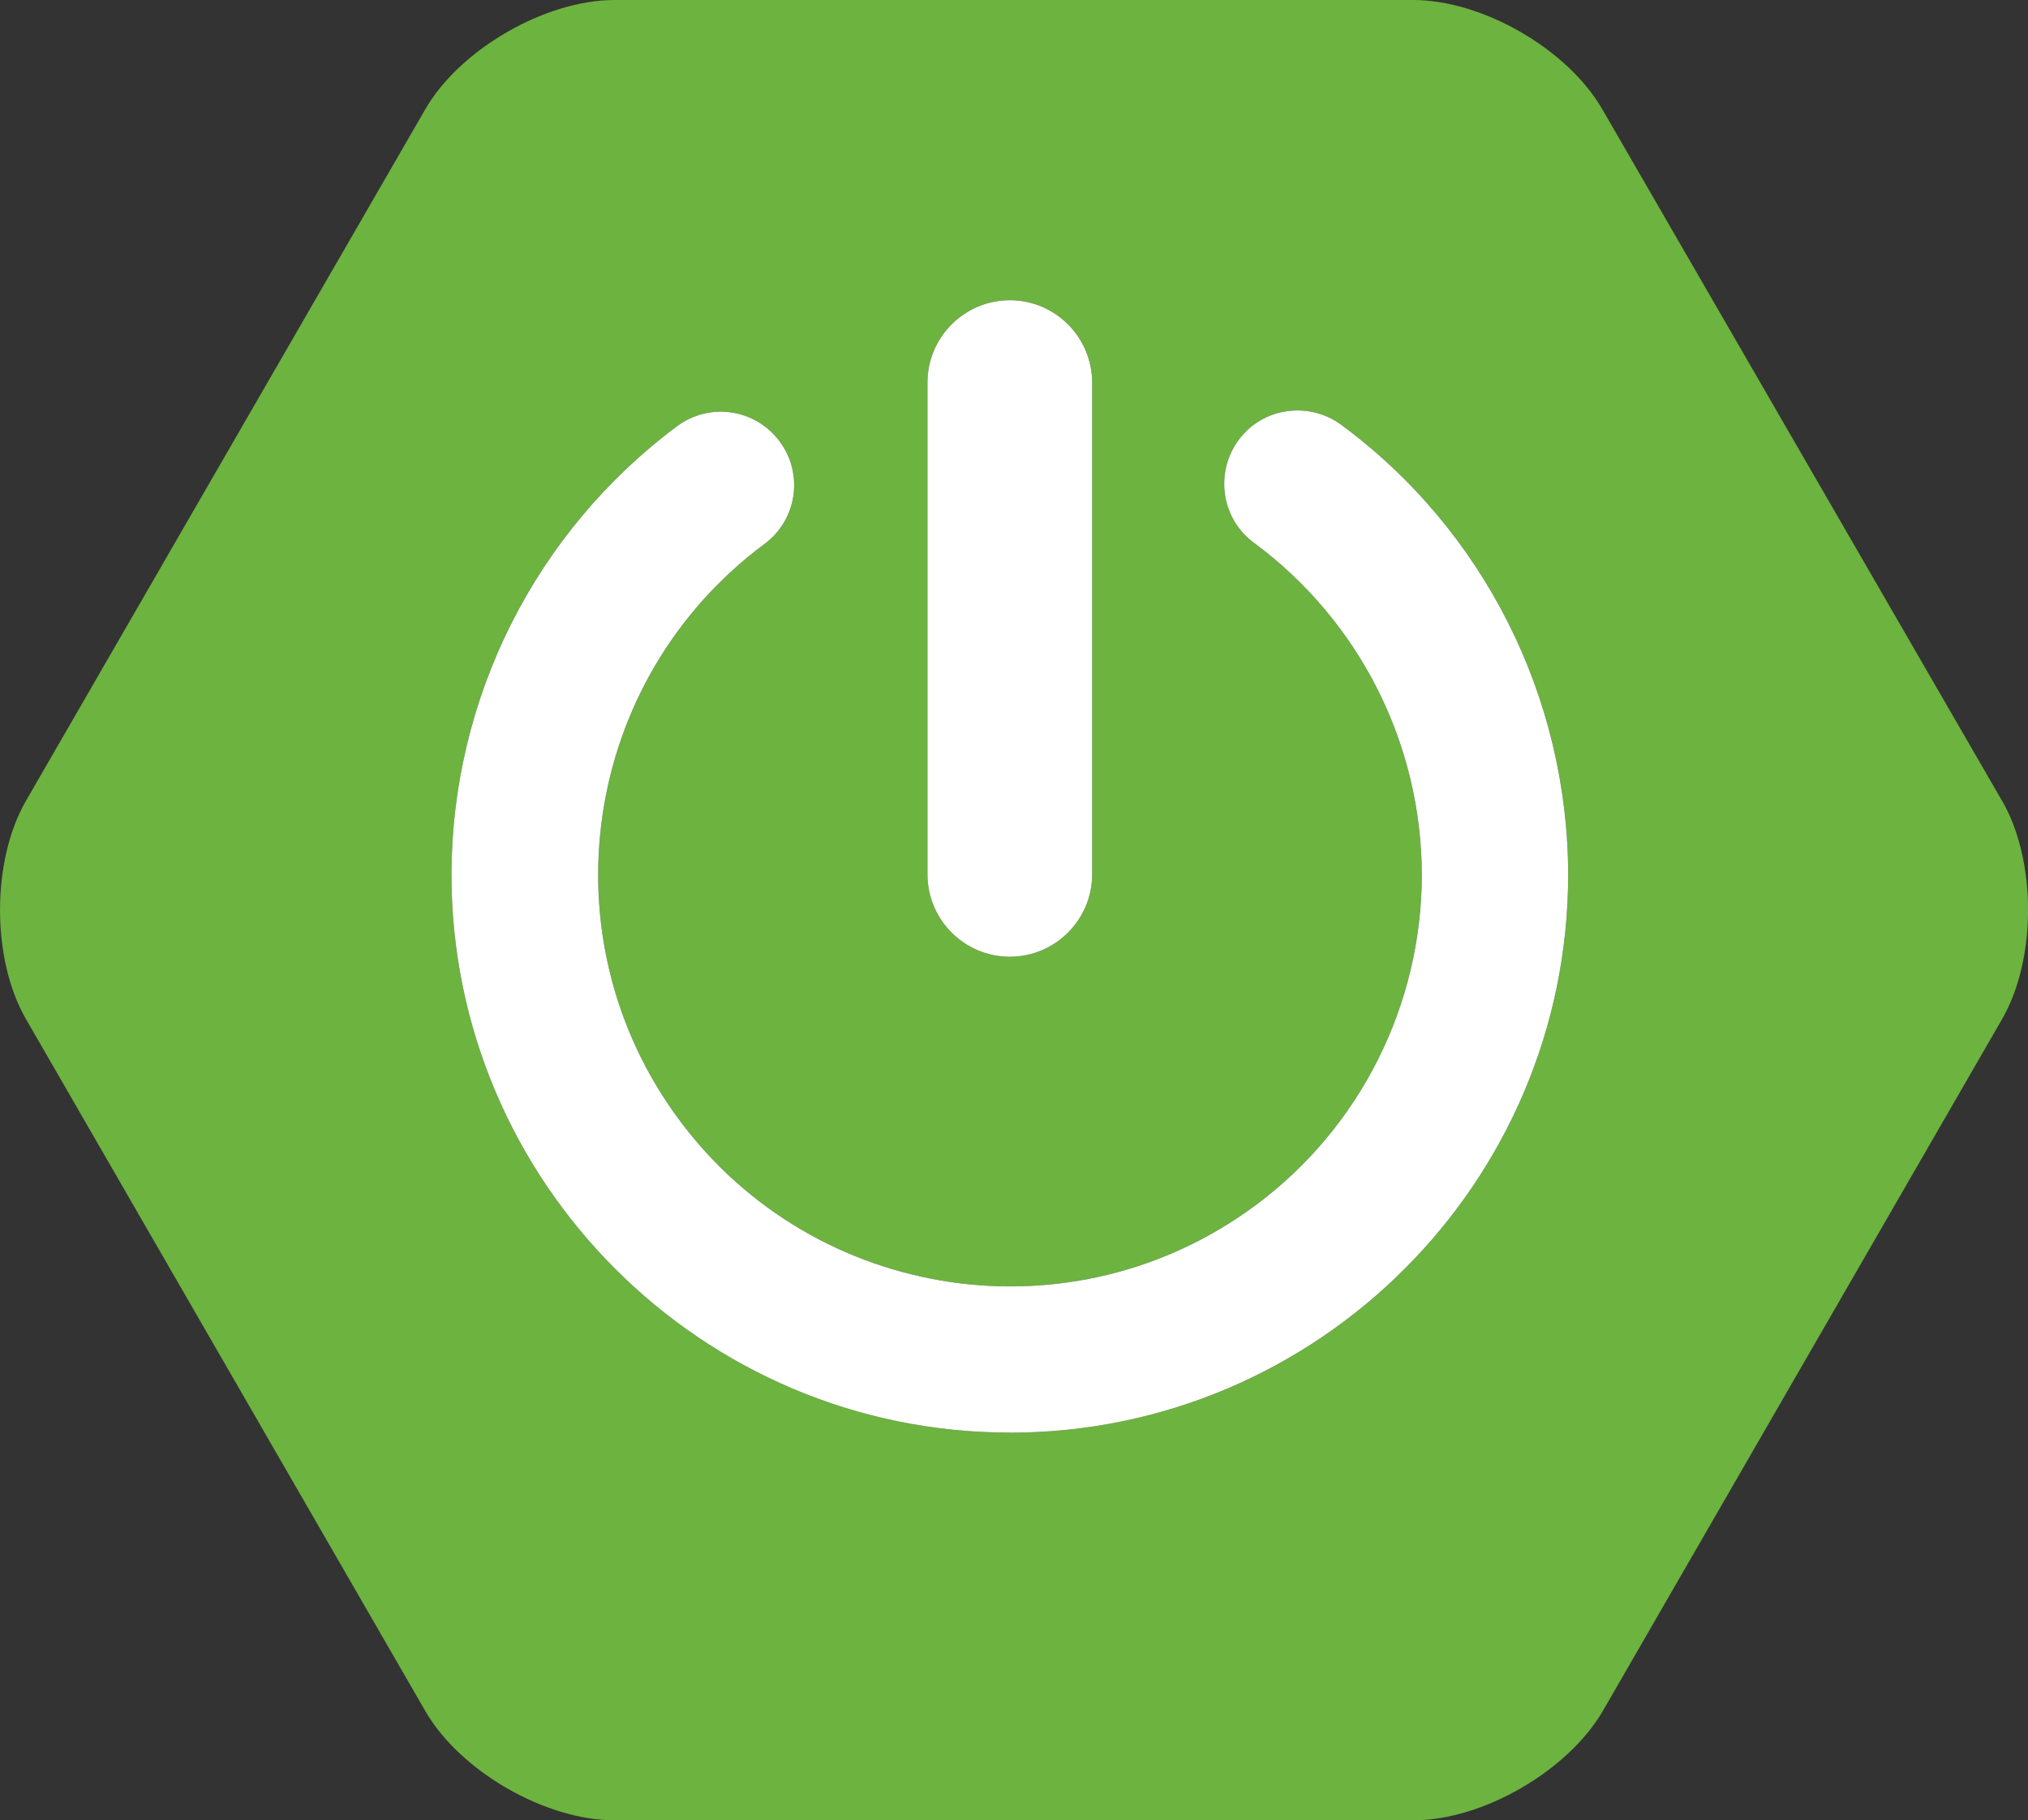
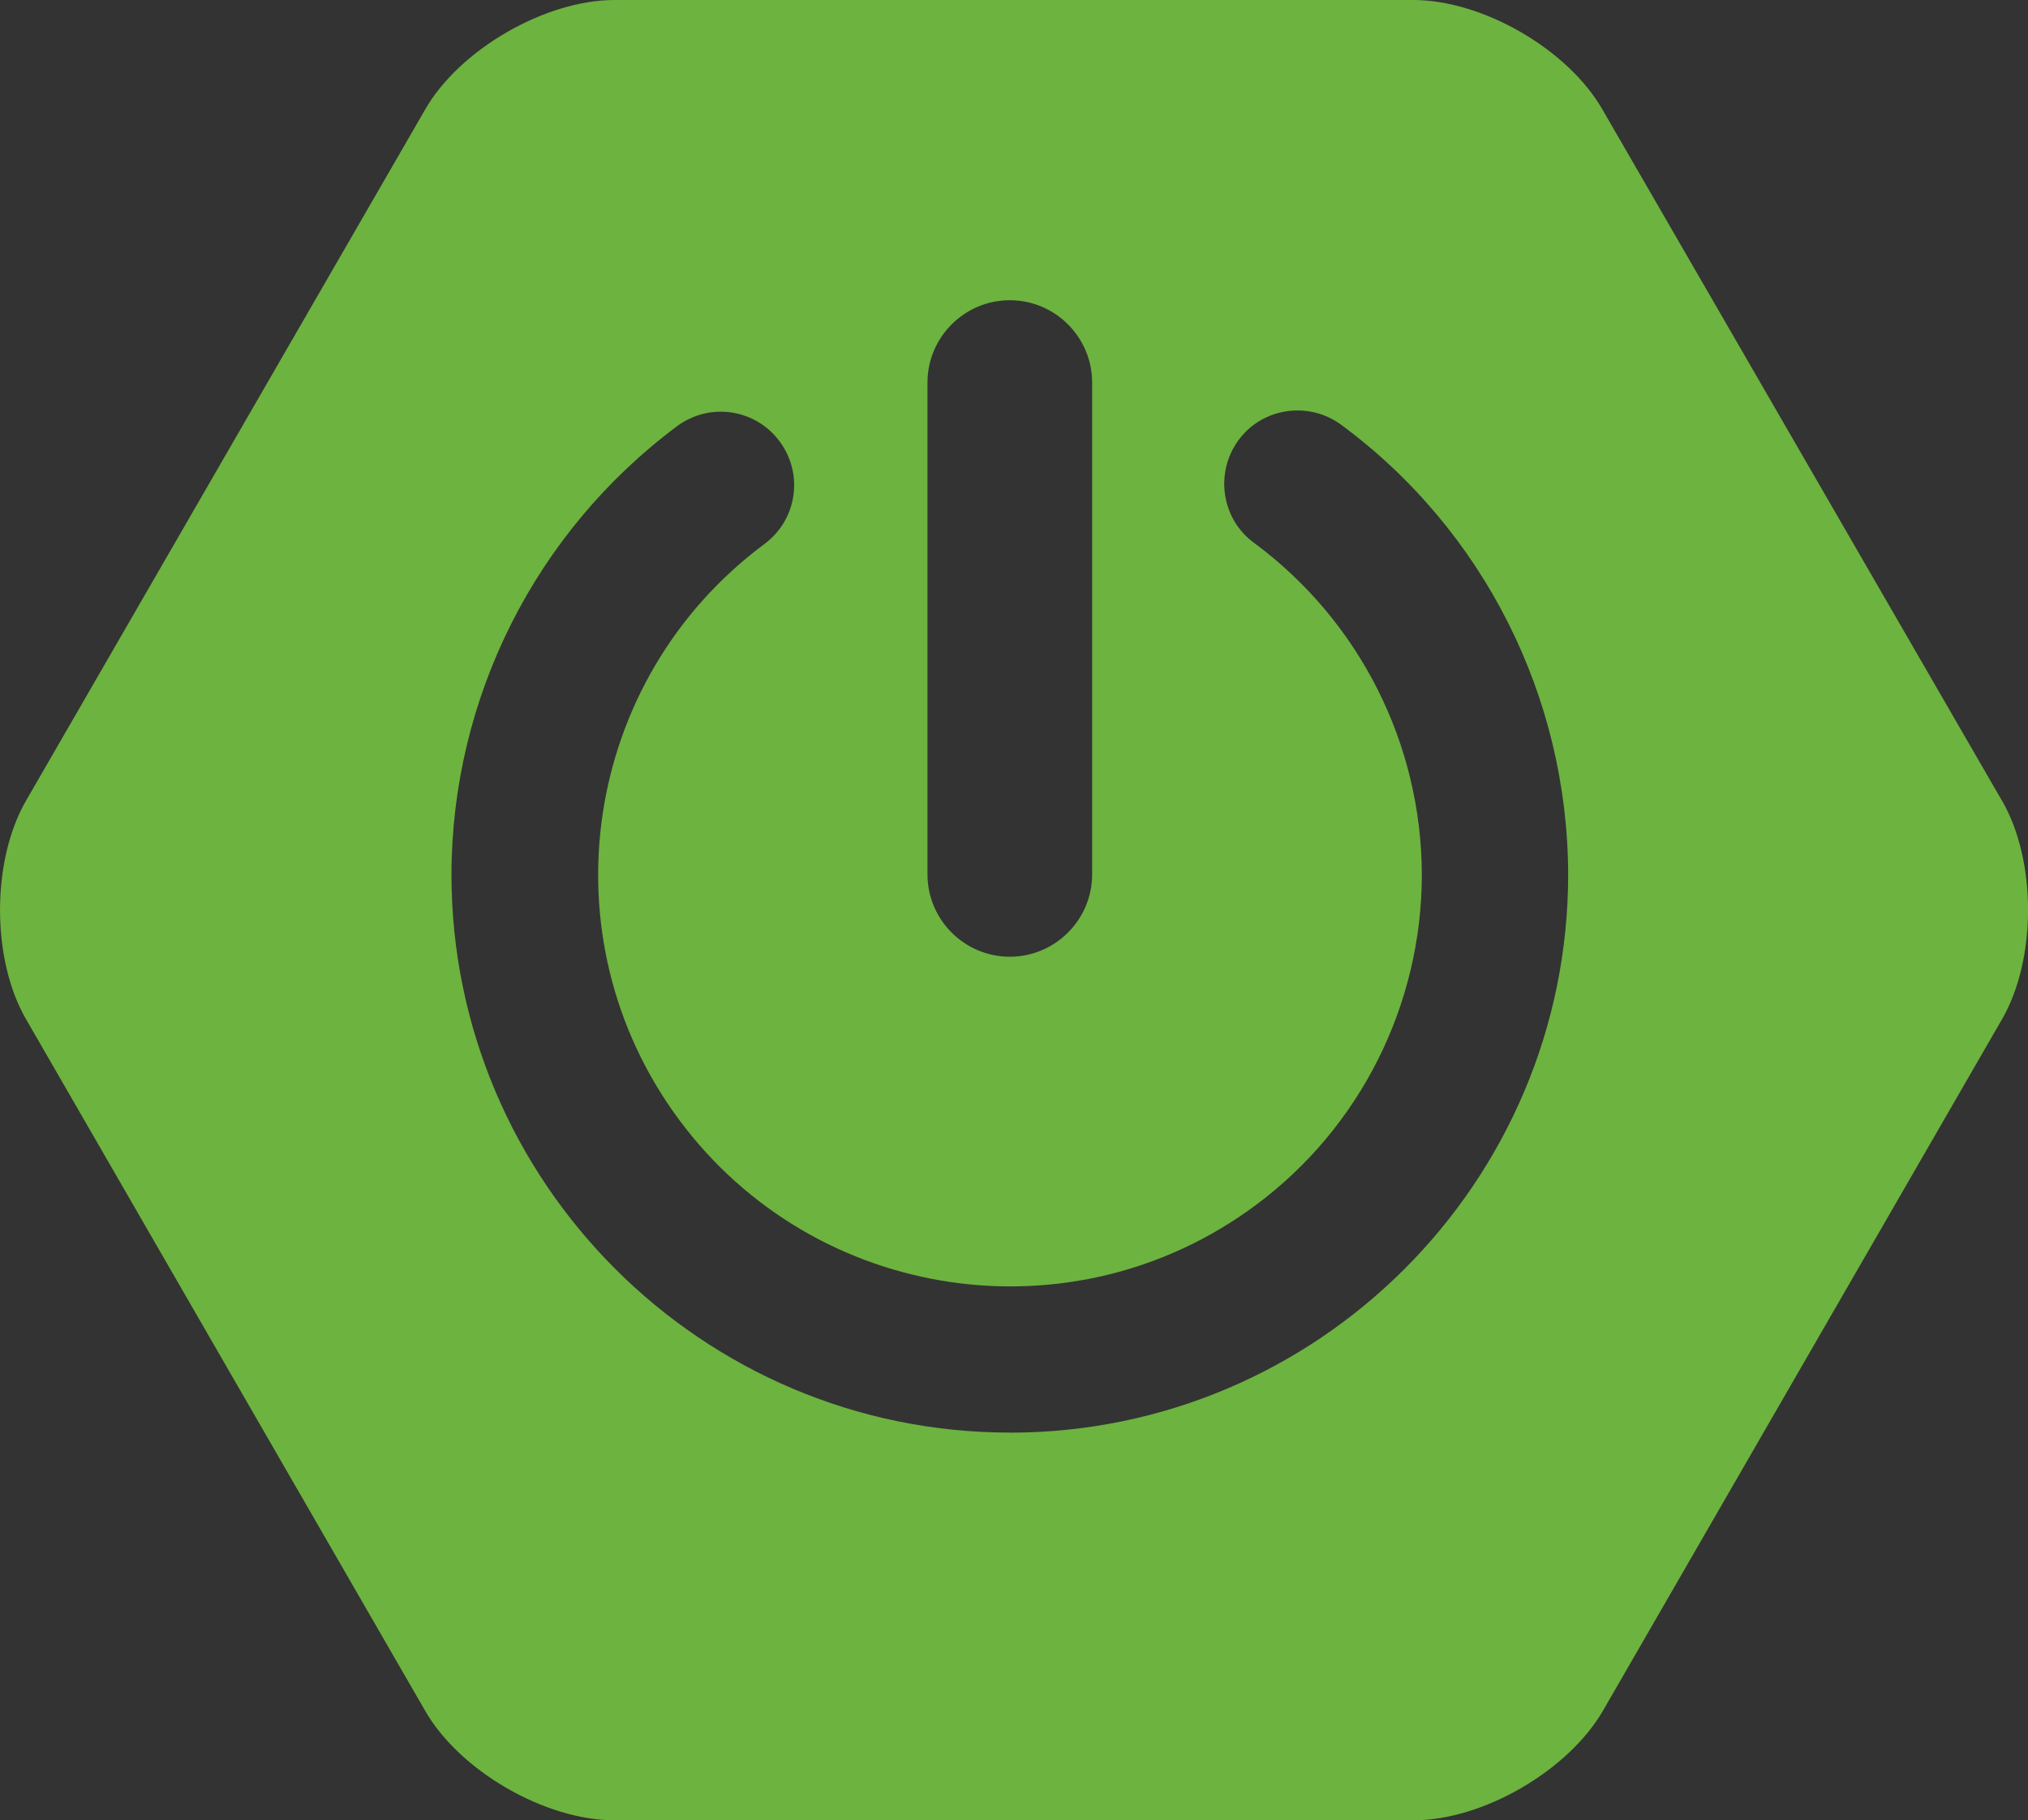
<svg xmlns="http://www.w3.org/2000/svg" id="Layer_1" version="1.1" viewBox="0 0 2468.4 2216">
  <rect x="0" y="0" width="2468.4" height="2216" fill="#333333" stroke="none" />
  <defs>
    <style>
      .st0 {
        fill: #fff;
      }

      .st1 {
        fill: #6db33f;
      }
    </style>
  </defs>
  <path class="st1" d="M2436.8,974.9l-486.5-841.8C1908.3,60,1804.7,0,1720,0h-972c-84.2,0-188.3,60-230.4,133.1L31.6,974.9c-42.1,73.1-42.1,192.7,0,265.7l486,842.3c42.1,73.1,145.7,133.1,230.4,133.1h972.5c84.2,0,187.8-60,230.4-133.1l486-842.3c42.1-73.1,42.1-192.7,0-265.7ZM1128.9,465.7c0-55.2,45-100.2,100.2-100.2s100.2,45,100.2,100.2v598.8c0,55.2-45,100.2-100.2,100.2s-100.2-45-100.2-100.2V465.7ZM1229.1,1744c-374.7,0-679.6-305-679.6-679.6.5-214.9,102.1-416.8,274.5-545.5,39.7-29.5,95.4-21.3,124.9,18.4s21.3,95.4-18.4,124.9c-222.2,165.1-268.7,479.2-103.6,701.4,165.1,222.2,479.2,268.7,701.4,103.6,127.3-94.4,202.3-244,202.3-402.7-.5-159.3-76-308.8-204.3-403.7-39.7-29-47.9-85.2-18.9-124.9s85.2-47.9,124.9-18.9c173.8,128.3,275.9,331.6,276.4,547.5,0,375.1-305,679.6-679.6,679.6h0Z" />
-   <path class="st0" d="M1128.9,465.7c0-55.2,45-100.2,100.2-100.2s100.2,45,100.2,100.2v598.8c0,55.2-45,100.2-100.2,100.2s-100.2-45-100.2-100.2V465.7ZM1229.1,1744c-374.7,0-679.6-305-679.6-679.6.5-214.9,102.1-416.8,274.5-545.5,39.7-29.5,95.4-21.3,124.9,18.4s21.3,95.4-18.4,124.9c-222.2,165.1-268.7,479.2-103.6,701.4,165.1,222.2,479.2,268.7,701.4,103.6,127.3-94.4,202.3-244,202.3-402.7-.5-159.3-76-308.8-204.3-403.7-39.7-29-47.9-85.2-18.9-124.9s85.2-47.9,124.9-18.9c173.8,128.3,275.9,331.6,276.4,547.5,0,375.1-305,679.6-679.6,679.6h0Z" />
</svg>